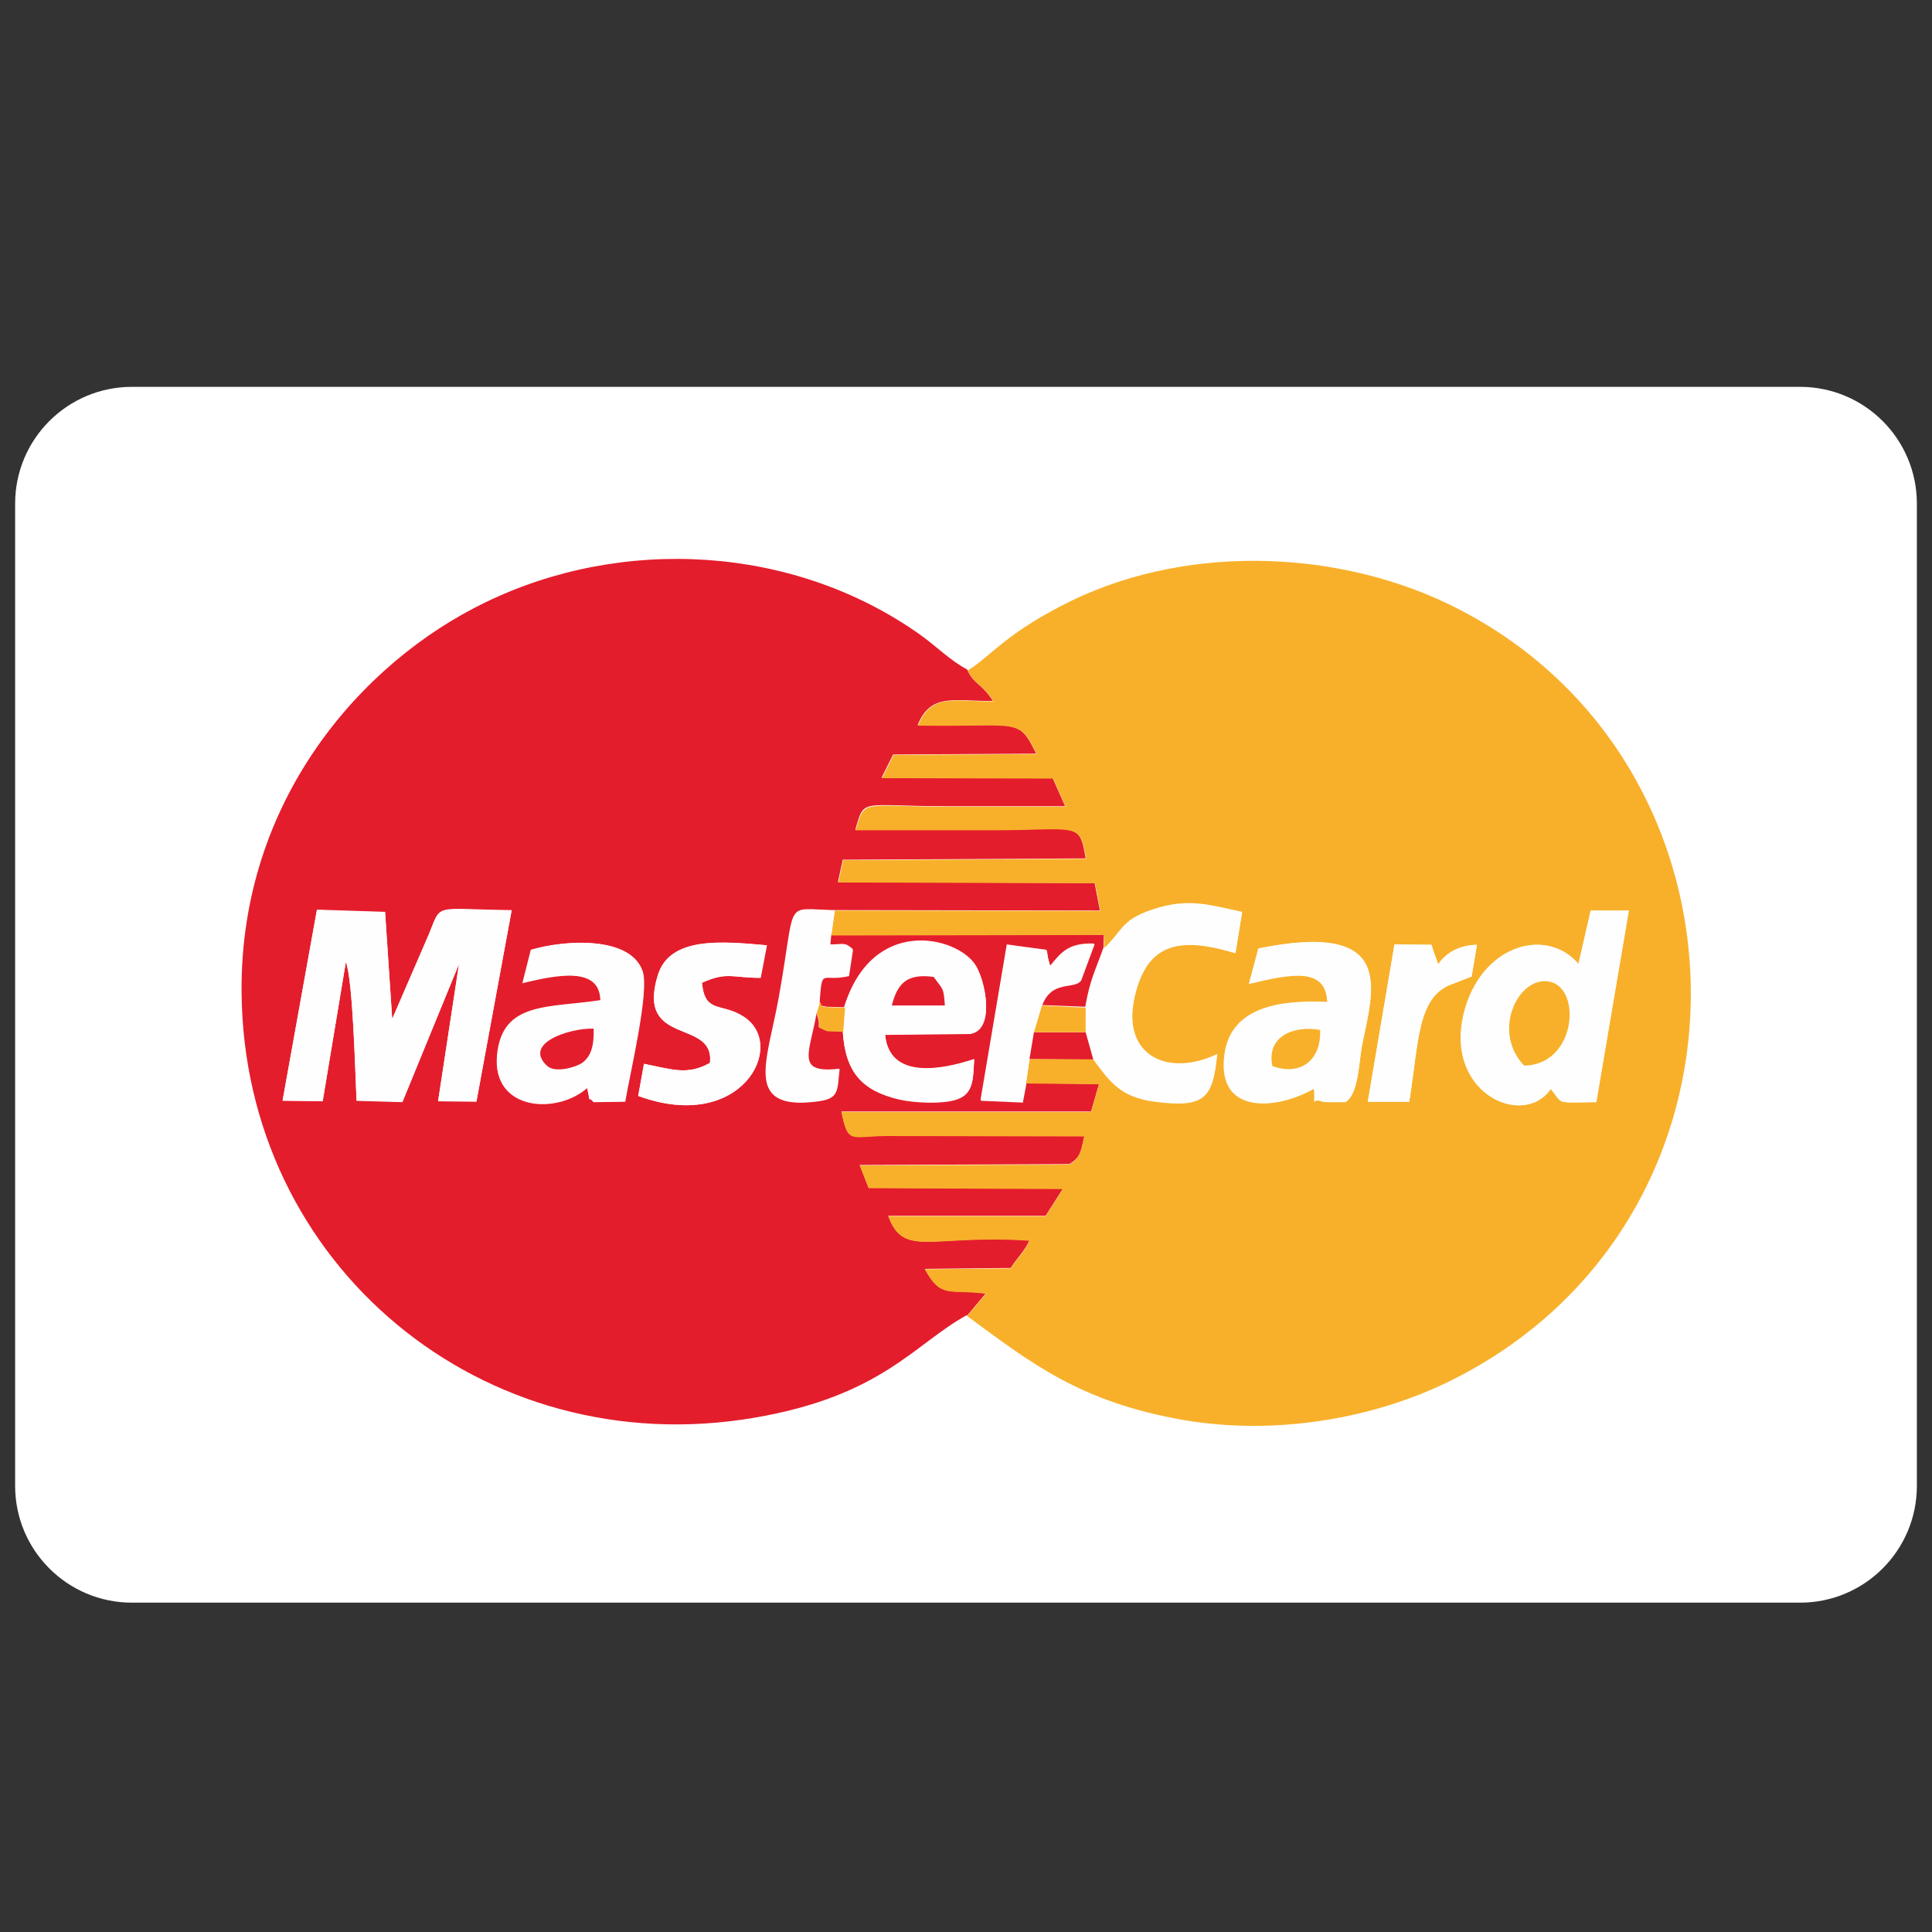
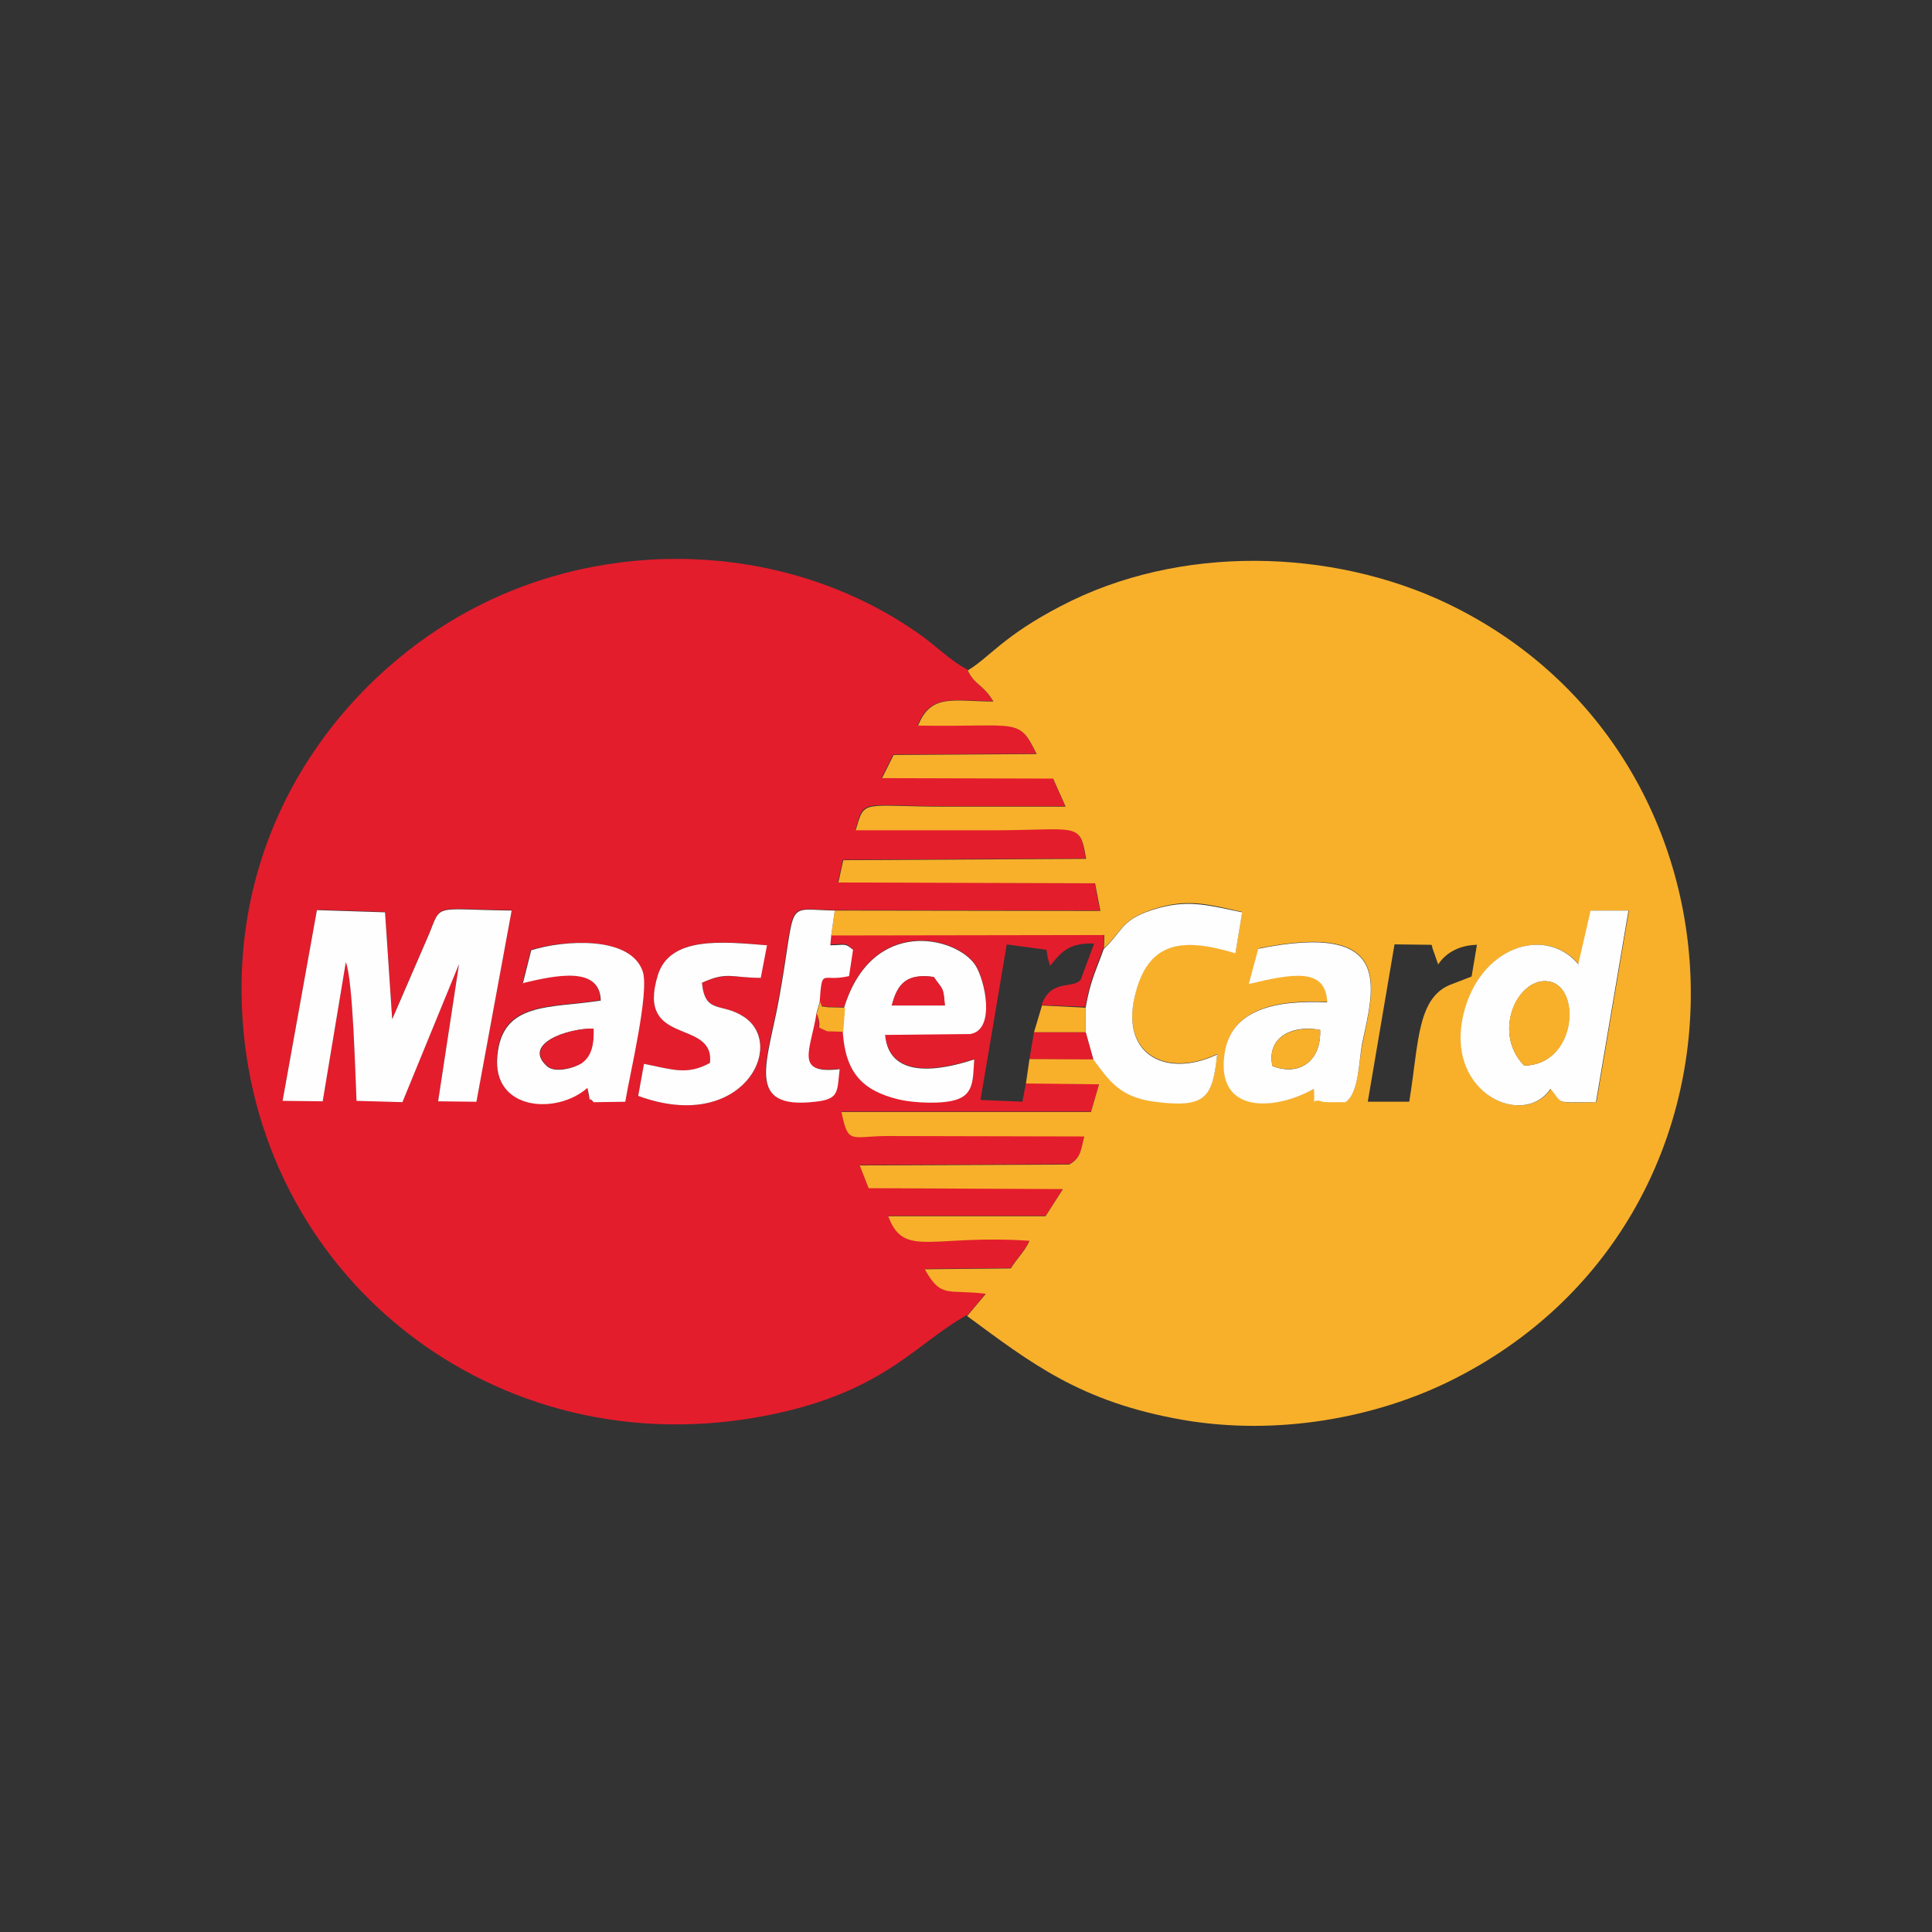
<svg xmlns="http://www.w3.org/2000/svg" width="30" height="30" viewBox="0 0 30 30" fill="none">
  <rect x="0" y="0" width="30" height="30" fill="#333333" stroke="none" />
-   <path d="M27.952 6.007H2.049C1.047 6.007 0.235 6.819 0.235 7.82V23.073C0.235 24.074 1.047 24.886 2.049 24.886H27.952C28.953 24.886 29.765 24.074 29.765 23.073V7.82C29.765 6.819 28.953 6.007 27.952 6.007Z" fill="white" />
  <path fill-rule="evenodd" clip-rule="evenodd" d="M8.111 15.267L8.242 14.748C8.748 14.595 9.779 14.526 9.973 15.073C10.083 15.391 9.765 16.713 9.703 17.101L9.211 17.107C9.101 16.969 9.191 17.225 9.114 16.886C8.644 17.308 7.64 17.239 7.717 16.388C7.793 15.543 8.526 15.654 9.322 15.53C9.308 14.99 8.63 15.135 8.104 15.26L8.111 15.267ZM11.813 15.184C11.364 15.184 11.294 15.087 10.9 15.26C10.948 15.751 11.204 15.557 11.557 15.793C12.229 16.235 11.509 17.606 9.91 17.017L10 16.519C10.45 16.609 10.678 16.699 11.024 16.505C11.107 15.806 9.869 16.263 10.215 15.142C10.402 14.533 11.225 14.616 11.903 14.678L11.806 15.184H11.813ZM4.921 14.125L5.98 14.159L6.09 15.82L6.665 14.492C6.858 14.014 6.727 14.118 7.945 14.132L7.398 17.101L6.803 17.094L7.128 14.962L6.249 17.107L5.537 17.087C5.516 16.671 5.481 15.211 5.371 14.934L5.011 17.094L4.388 17.087L4.921 14.125ZM15.018 20.429L15.308 20.083C14.727 20.007 14.623 20.173 14.36 19.703L15.696 19.689C15.779 19.55 15.917 19.419 15.986 19.26C14.464 19.156 14.035 19.543 13.793 18.879H16.236L16.506 18.457L13.488 18.443L13.35 18.09L16.602 18.076C16.789 17.973 16.789 17.855 16.838 17.64L13.758 17.633C13.204 17.64 13.17 17.765 13.066 17.26H16.942L17.066 16.831L15.931 16.817L15.876 17.107L15.225 17.08L15.633 14.665L16.249 14.748C16.249 14.761 16.263 14.81 16.263 14.831C16.263 14.844 16.27 14.865 16.27 14.872L16.305 14.997C16.478 14.789 16.588 14.637 16.99 14.651L16.782 15.211C16.665 15.364 16.319 15.191 16.173 15.606L16.852 15.633C16.928 15.197 17.011 15.066 17.135 14.713L17.142 14.505L12.9 14.512L12.886 14.665C13.114 14.665 13.107 14.623 13.239 14.734L13.177 15.142C12.748 15.246 12.761 14.99 12.72 15.55C12.782 15.654 12.706 15.599 12.838 15.633L13.107 15.64C13.543 14.222 14.845 14.533 15.142 14.976C15.301 15.211 15.46 15.986 15.066 16.049L13.744 16.062C13.806 16.761 14.609 16.616 15.128 16.443C15.107 16.734 15.128 16.969 14.858 17.066C14.644 17.142 14.194 17.121 13.959 17.066C13.377 16.934 13.128 16.644 13.087 16.014L12.838 16.007C12.609 15.903 12.789 16.007 12.672 15.723C12.575 16.305 12.312 16.678 13.031 16.595C12.99 16.941 13.038 17.059 12.658 17.101C11.55 17.232 11.91 16.491 12.09 15.502C12.374 13.924 12.152 14.118 12.955 14.132L17.08 14.139L16.997 13.71L13.011 13.696L13.087 13.35L16.858 13.329C16.762 12.741 16.741 12.886 15.37 12.886C14.672 12.886 13.979 12.886 13.281 12.886C13.426 12.381 13.35 12.519 14.706 12.519H16.54L16.346 12.083L13.689 12.076L13.869 11.716L16.09 11.703C15.806 11.121 15.82 11.287 14.249 11.26C14.45 10.761 14.803 10.886 15.419 10.886C15.246 10.609 15.121 10.63 15.018 10.395C14.761 10.263 14.533 10.028 14.277 9.848C12.319 8.464 9.661 8.319 7.53 9.357C5.613 10.284 3.73 12.429 3.751 15.398C3.779 19.64 7.502 22.734 11.716 22.014C13.696 21.675 14.194 20.872 15.011 20.422L15.018 20.429Z" fill="#E41D2C" />
  <path fill-rule="evenodd" clip-rule="evenodd" d="M19.537 14.727C21.682 14.291 21.329 15.35 21.156 16.208C21.101 16.464 21.101 16.969 20.9 17.107C20.851 17.107 20.568 17.114 20.54 17.1C20.346 17.024 20.436 17.253 20.409 16.9C19.827 17.232 18.907 17.308 19.017 16.381C19.107 15.64 19.855 15.523 20.616 15.557C20.588 15.011 20.09 15.1 19.398 15.273L19.543 14.727H19.537ZM21.654 14.664L22.229 14.671C22.235 14.685 22.242 14.706 22.242 14.72L22.332 14.976C22.436 14.817 22.63 14.678 22.934 14.671L22.851 15.163L22.568 15.273C22 15.46 22.035 16.173 21.883 17.107H21.239L21.654 14.664ZM24.706 14.139H25.294L24.789 17.114C24.132 17.121 24.291 17.156 24.083 16.907C23.654 17.543 22.367 16.955 22.761 15.64C23.052 14.658 24.035 14.395 24.519 14.976L24.713 14.132L24.706 14.139ZM15.024 10.402C15.128 10.637 15.26 10.616 15.426 10.893C14.81 10.893 14.457 10.761 14.256 11.267C15.827 11.294 15.813 11.128 16.097 11.709L13.876 11.723L13.696 12.083L16.353 12.09L16.547 12.526C15.938 12.526 15.329 12.526 14.713 12.526C13.364 12.526 13.433 12.395 13.287 12.893H15.377C16.748 12.893 16.768 12.748 16.865 13.336L13.094 13.357L13.018 13.703L17.004 13.716L17.087 14.145L12.962 14.139L12.907 14.526L17.149 14.519L17.142 14.727C17.46 14.422 17.405 14.263 18 14.09C18.491 13.952 18.803 14.055 19.287 14.159L19.184 14.796C18.353 14.547 17.813 14.609 17.619 15.467C17.405 16.388 18.132 16.734 18.9 16.367C18.831 17.038 18.72 17.204 17.931 17.1C17.384 17.031 17.218 16.768 16.976 16.443H15.986L15.931 16.824L17.066 16.837L16.941 17.267H13.066C13.17 17.772 13.204 17.647 13.758 17.64L16.837 17.647C16.782 17.855 16.789 17.979 16.602 18.083L13.35 18.097L13.488 18.45L16.505 18.464L16.235 18.886H13.793C14.035 19.543 14.464 19.163 15.986 19.267C15.917 19.426 15.779 19.557 15.696 19.696L14.36 19.709C14.616 20.173 14.727 20.014 15.308 20.09L15.018 20.436C16.007 21.163 16.775 21.772 18.374 22.049C19.827 22.298 21.343 22.021 22.512 21.446C27.578 18.948 27.44 11.751 22.471 9.37C20.685 8.519 18.319 8.443 16.471 9.412C15.578 9.876 15.364 10.208 15.031 10.408L15.024 10.402Z" fill="#F8B02B" />
  <path fill-rule="evenodd" clip-rule="evenodd" d="M4.388 17.094L5.011 17.101L5.37 14.941C5.481 15.218 5.516 16.678 5.536 17.094L6.249 17.114L7.128 14.969L6.803 17.101L7.398 17.108L7.945 14.139C6.727 14.125 6.858 14.021 6.665 14.498L6.09 15.827L5.979 14.166L4.921 14.132L4.388 17.094Z" fill="#FEFEFE" />
  <path fill-rule="evenodd" clip-rule="evenodd" d="M23.668 16.547C23.149 16.014 23.592 15.128 24.076 15.246C24.554 15.364 24.464 16.533 23.668 16.547ZM24.512 14.976C24.028 14.395 23.052 14.658 22.754 15.64C22.36 16.948 23.647 17.544 24.076 16.907C24.284 17.156 24.125 17.114 24.782 17.114L25.287 14.139H24.699L24.505 14.983L24.512 14.976Z" fill="#FEFEFE" />
  <path fill-rule="evenodd" clip-rule="evenodd" d="M19.758 16.554C19.661 16.09 20.09 15.91 20.499 15.993C20.519 16.464 20.187 16.72 19.758 16.554ZM19.537 14.734L19.391 15.28C20.083 15.114 20.588 15.024 20.609 15.564C19.848 15.53 19.101 15.647 19.011 16.388C18.893 17.315 19.82 17.239 20.402 16.907C20.429 17.26 20.339 17.031 20.533 17.107C20.561 17.121 20.845 17.114 20.893 17.114C21.101 16.983 21.101 16.471 21.149 16.215C21.329 15.35 21.675 14.298 19.53 14.734H19.537Z" fill="#FEFEFE" />
  <path fill-rule="evenodd" clip-rule="evenodd" d="M9.211 15.973C9.225 16.208 9.183 16.388 9.031 16.506C8.927 16.582 8.616 16.672 8.491 16.554C8.104 16.201 8.83 15.966 9.204 15.973H9.211ZM8.111 15.267C8.637 15.142 9.315 14.997 9.329 15.537C8.533 15.661 7.799 15.551 7.723 16.395C7.64 17.246 8.644 17.315 9.121 16.893C9.197 17.232 9.107 16.976 9.218 17.115L9.709 17.108C9.772 16.713 10.09 15.398 9.979 15.08C9.785 14.527 8.761 14.596 8.249 14.755L8.118 15.274L8.111 15.267Z" fill="#FEFEFE" />
  <path fill-rule="evenodd" clip-rule="evenodd" d="M13.848 15.613C13.938 15.26 14.09 15.115 14.498 15.17C14.643 15.378 14.643 15.315 14.671 15.613H13.848ZM13.114 15.648L13.086 16.021C13.128 16.651 13.384 16.935 13.958 17.073C14.194 17.128 14.643 17.149 14.858 17.073C15.128 16.983 15.107 16.741 15.128 16.45C14.609 16.623 13.806 16.769 13.744 16.07L15.066 16.056C15.46 15.994 15.301 15.225 15.142 14.983C14.844 14.54 13.543 14.229 13.107 15.648H13.114Z" fill="#FEFEFE" />
  <path fill-rule="evenodd" clip-rule="evenodd" d="M17.142 14.727C17.018 15.08 16.934 15.211 16.858 15.647V16.028L16.976 16.45C17.218 16.775 17.384 17.038 17.931 17.108C18.72 17.211 18.831 17.045 18.9 16.374C18.125 16.741 17.405 16.395 17.62 15.474C17.82 14.609 18.36 14.554 19.184 14.803L19.288 14.166C18.803 14.069 18.492 13.966 18 14.097C17.405 14.263 17.46 14.429 17.142 14.734V14.727Z" fill="#FEFEFE" />
  <path fill-rule="evenodd" clip-rule="evenodd" d="M11.903 14.678C11.225 14.623 10.402 14.533 10.215 15.142C9.869 16.263 11.101 15.806 11.024 16.505C10.671 16.699 10.45 16.609 10 16.519L9.91 17.017C11.509 17.606 12.222 16.242 11.557 15.793C11.204 15.557 10.948 15.758 10.9 15.26C11.294 15.08 11.357 15.184 11.813 15.184L11.91 14.678H11.903Z" fill="#FEFEFE" />
  <path fill-rule="evenodd" clip-rule="evenodd" d="M12.679 15.73L12.727 15.564C12.768 15.004 12.755 15.26 13.184 15.156L13.246 14.748C13.114 14.637 13.121 14.678 12.893 14.678L12.907 14.526L12.962 14.139C12.159 14.125 12.381 13.931 12.097 15.509C11.917 16.498 11.557 17.239 12.665 17.107C13.038 17.066 12.997 16.948 13.038 16.602C12.326 16.685 12.589 16.311 12.679 15.73Z" fill="#FEFEFE" />
-   <path fill-rule="evenodd" clip-rule="evenodd" d="M15.931 16.831L15.986 16.45L16.055 16.035L16.18 15.62C16.332 15.204 16.678 15.377 16.789 15.225L16.997 14.664C16.588 14.651 16.478 14.803 16.311 15.011L16.277 14.886C16.277 14.879 16.27 14.858 16.27 14.844C16.27 14.831 16.256 14.775 16.256 14.761L15.64 14.678L15.232 17.093L15.883 17.121L15.938 16.831H15.931Z" fill="#FEFEFE" />
-   <path fill-rule="evenodd" clip-rule="evenodd" d="M21.239 17.108H21.882C22.035 16.173 22 15.46 22.567 15.274L22.851 15.163L22.934 14.671C22.63 14.678 22.436 14.817 22.332 14.976L22.242 14.72C22.235 14.706 22.235 14.685 22.228 14.671L21.654 14.665L21.239 17.108Z" fill="#FEFEFE" />
  <path fill-rule="evenodd" clip-rule="evenodd" d="M23.668 16.547C24.471 16.533 24.561 15.364 24.076 15.246C23.585 15.128 23.149 16.014 23.668 16.547Z" fill="#F8B02B" />
  <path fill-rule="evenodd" clip-rule="evenodd" d="M9.212 15.972C8.838 15.965 8.111 16.201 8.499 16.554C8.623 16.664 8.935 16.574 9.039 16.505C9.191 16.395 9.225 16.208 9.218 15.972H9.212Z" fill="#E41D2C" />
  <path fill-rule="evenodd" clip-rule="evenodd" d="M15.986 16.443L16.976 16.45L16.858 16.028H16.055L15.986 16.443Z" fill="#E41D2C" />
  <path fill-rule="evenodd" clip-rule="evenodd" d="M19.758 16.554C20.194 16.713 20.519 16.464 20.499 15.993C20.083 15.917 19.661 16.097 19.758 16.554Z" fill="#F8B02B" />
  <path fill-rule="evenodd" clip-rule="evenodd" d="M16.056 16.028H16.858V15.647L16.18 15.613L16.056 16.028Z" fill="#F8B02B" />
  <path fill-rule="evenodd" clip-rule="evenodd" d="M13.848 15.613H14.672C14.651 15.322 14.644 15.377 14.499 15.17C14.09 15.114 13.938 15.26 13.848 15.613Z" fill="#E41D2C" />
  <path fill-rule="evenodd" clip-rule="evenodd" d="M12.679 15.73C12.796 16.014 12.616 15.91 12.845 16.014L13.094 16.021L13.122 15.647L12.852 15.64C12.713 15.613 12.789 15.661 12.734 15.557L12.686 15.723L12.679 15.73Z" fill="#F8B02B" />
</svg>